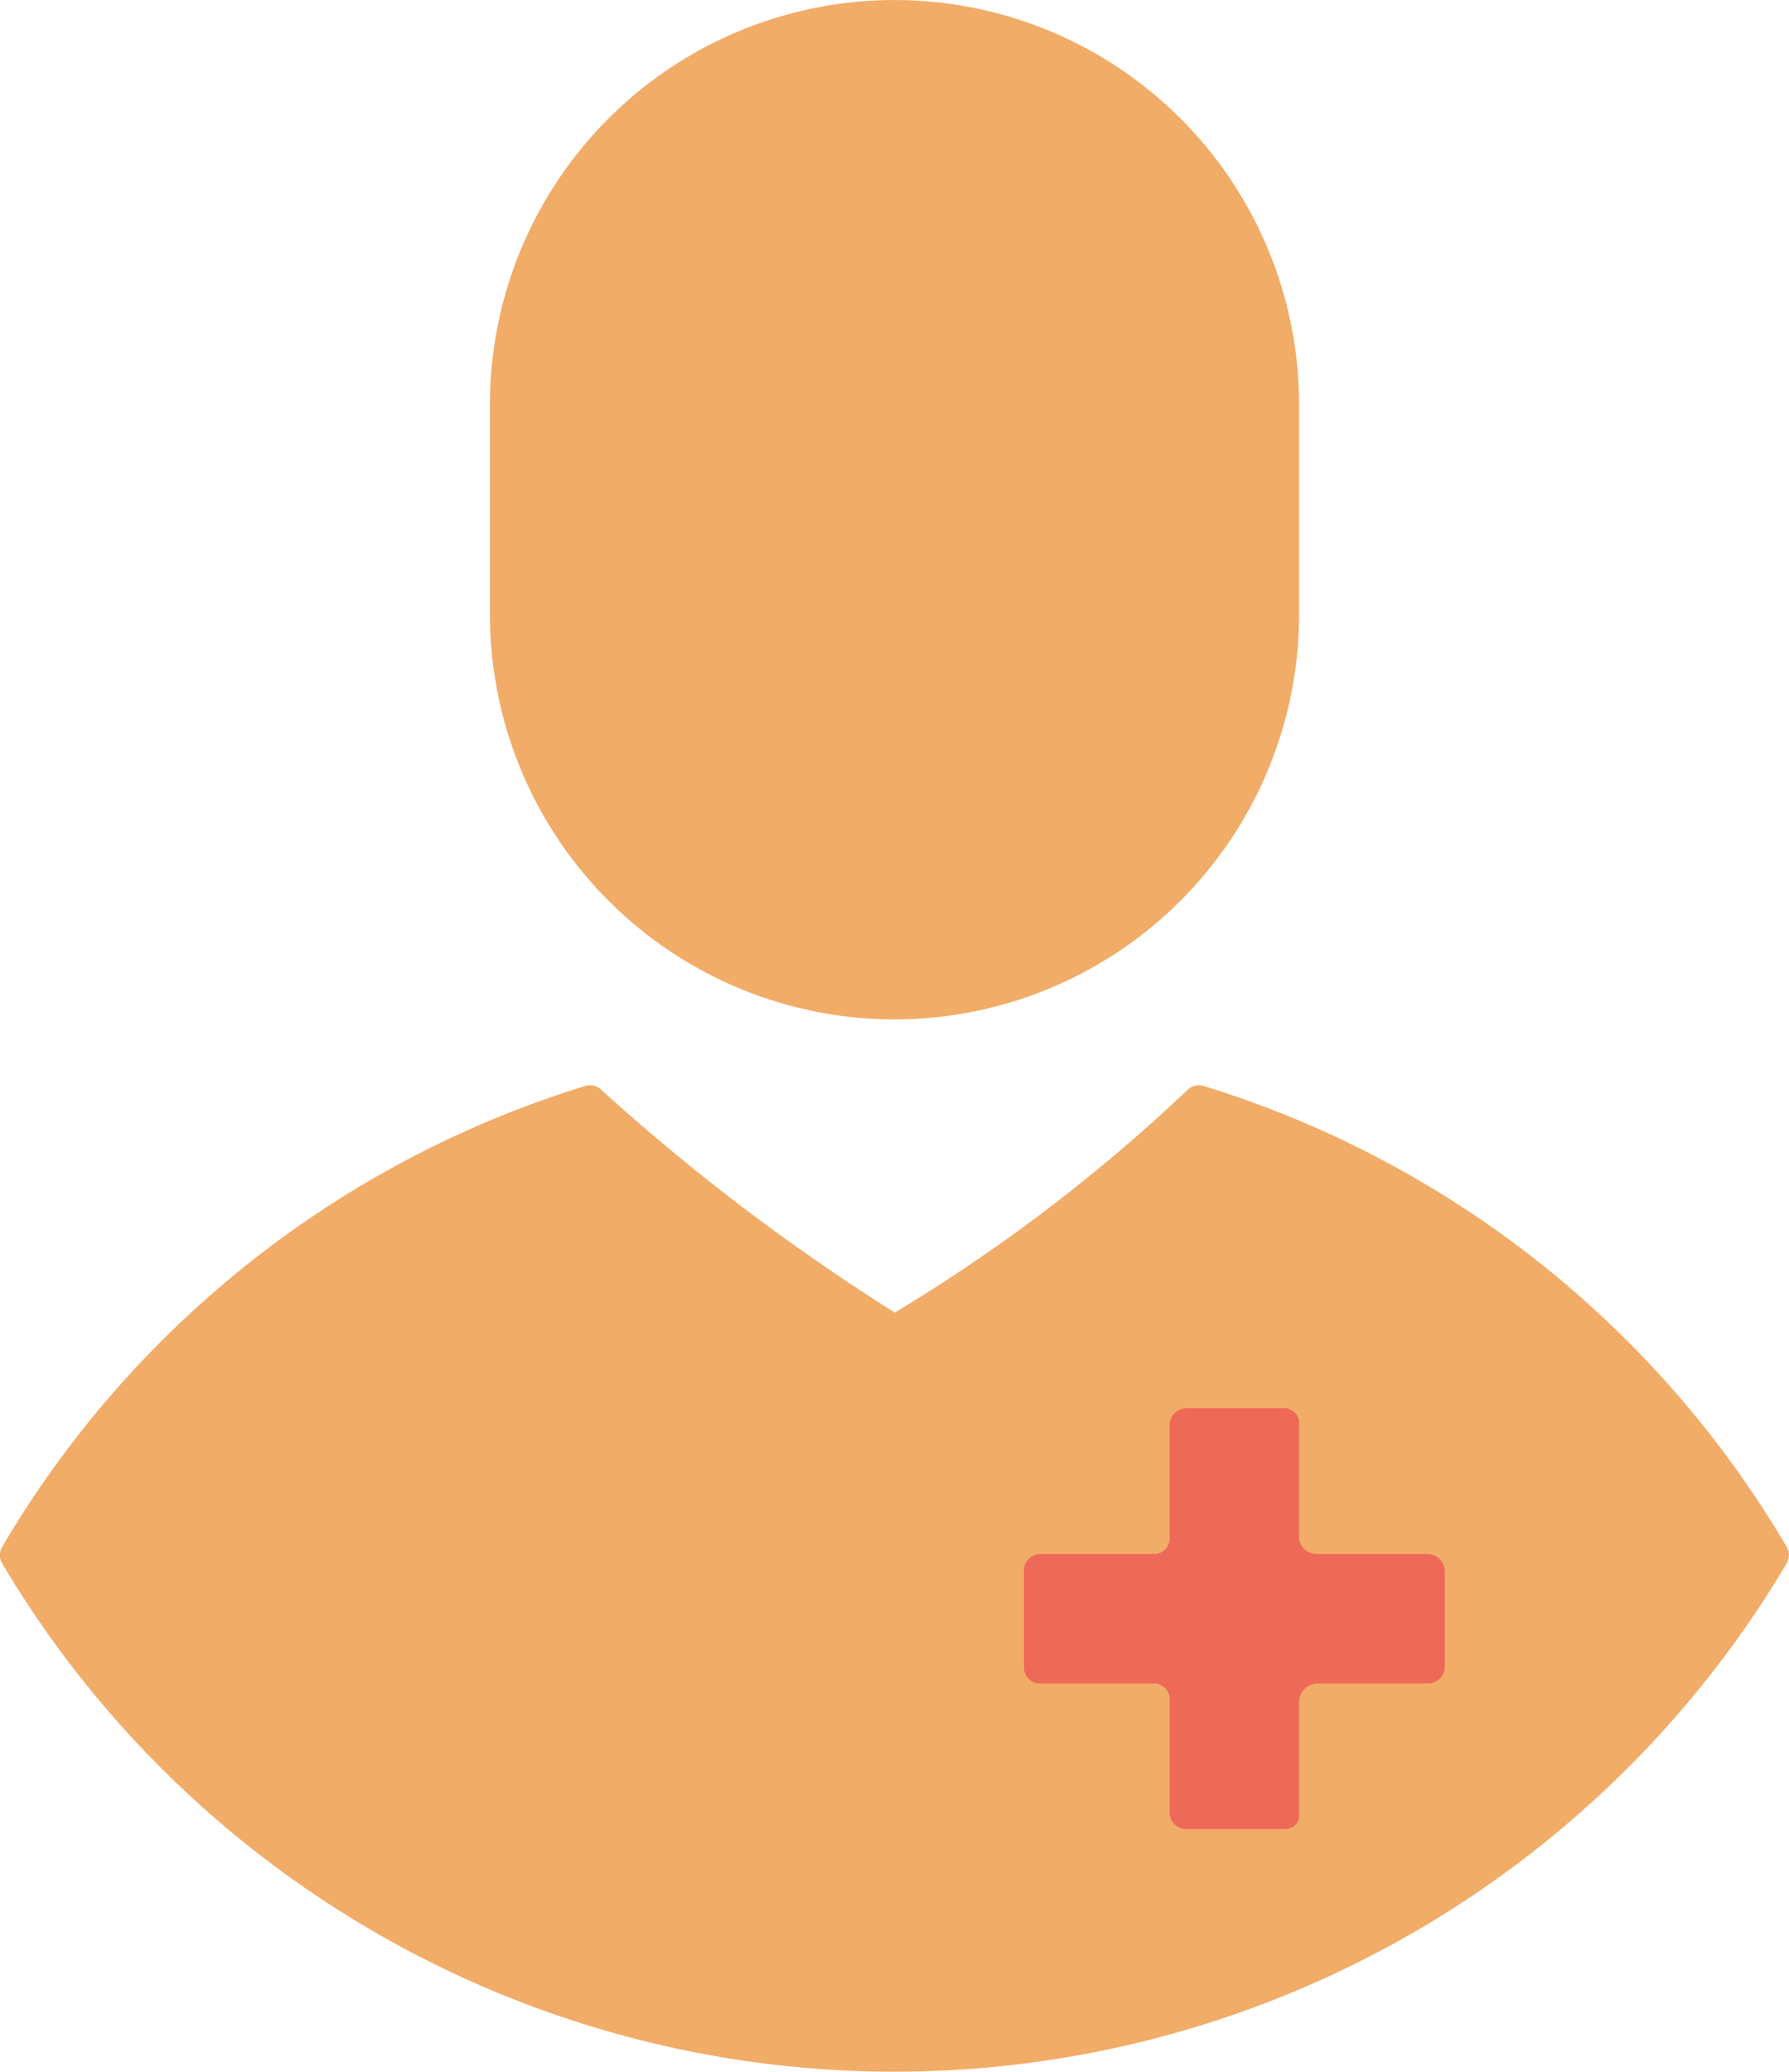
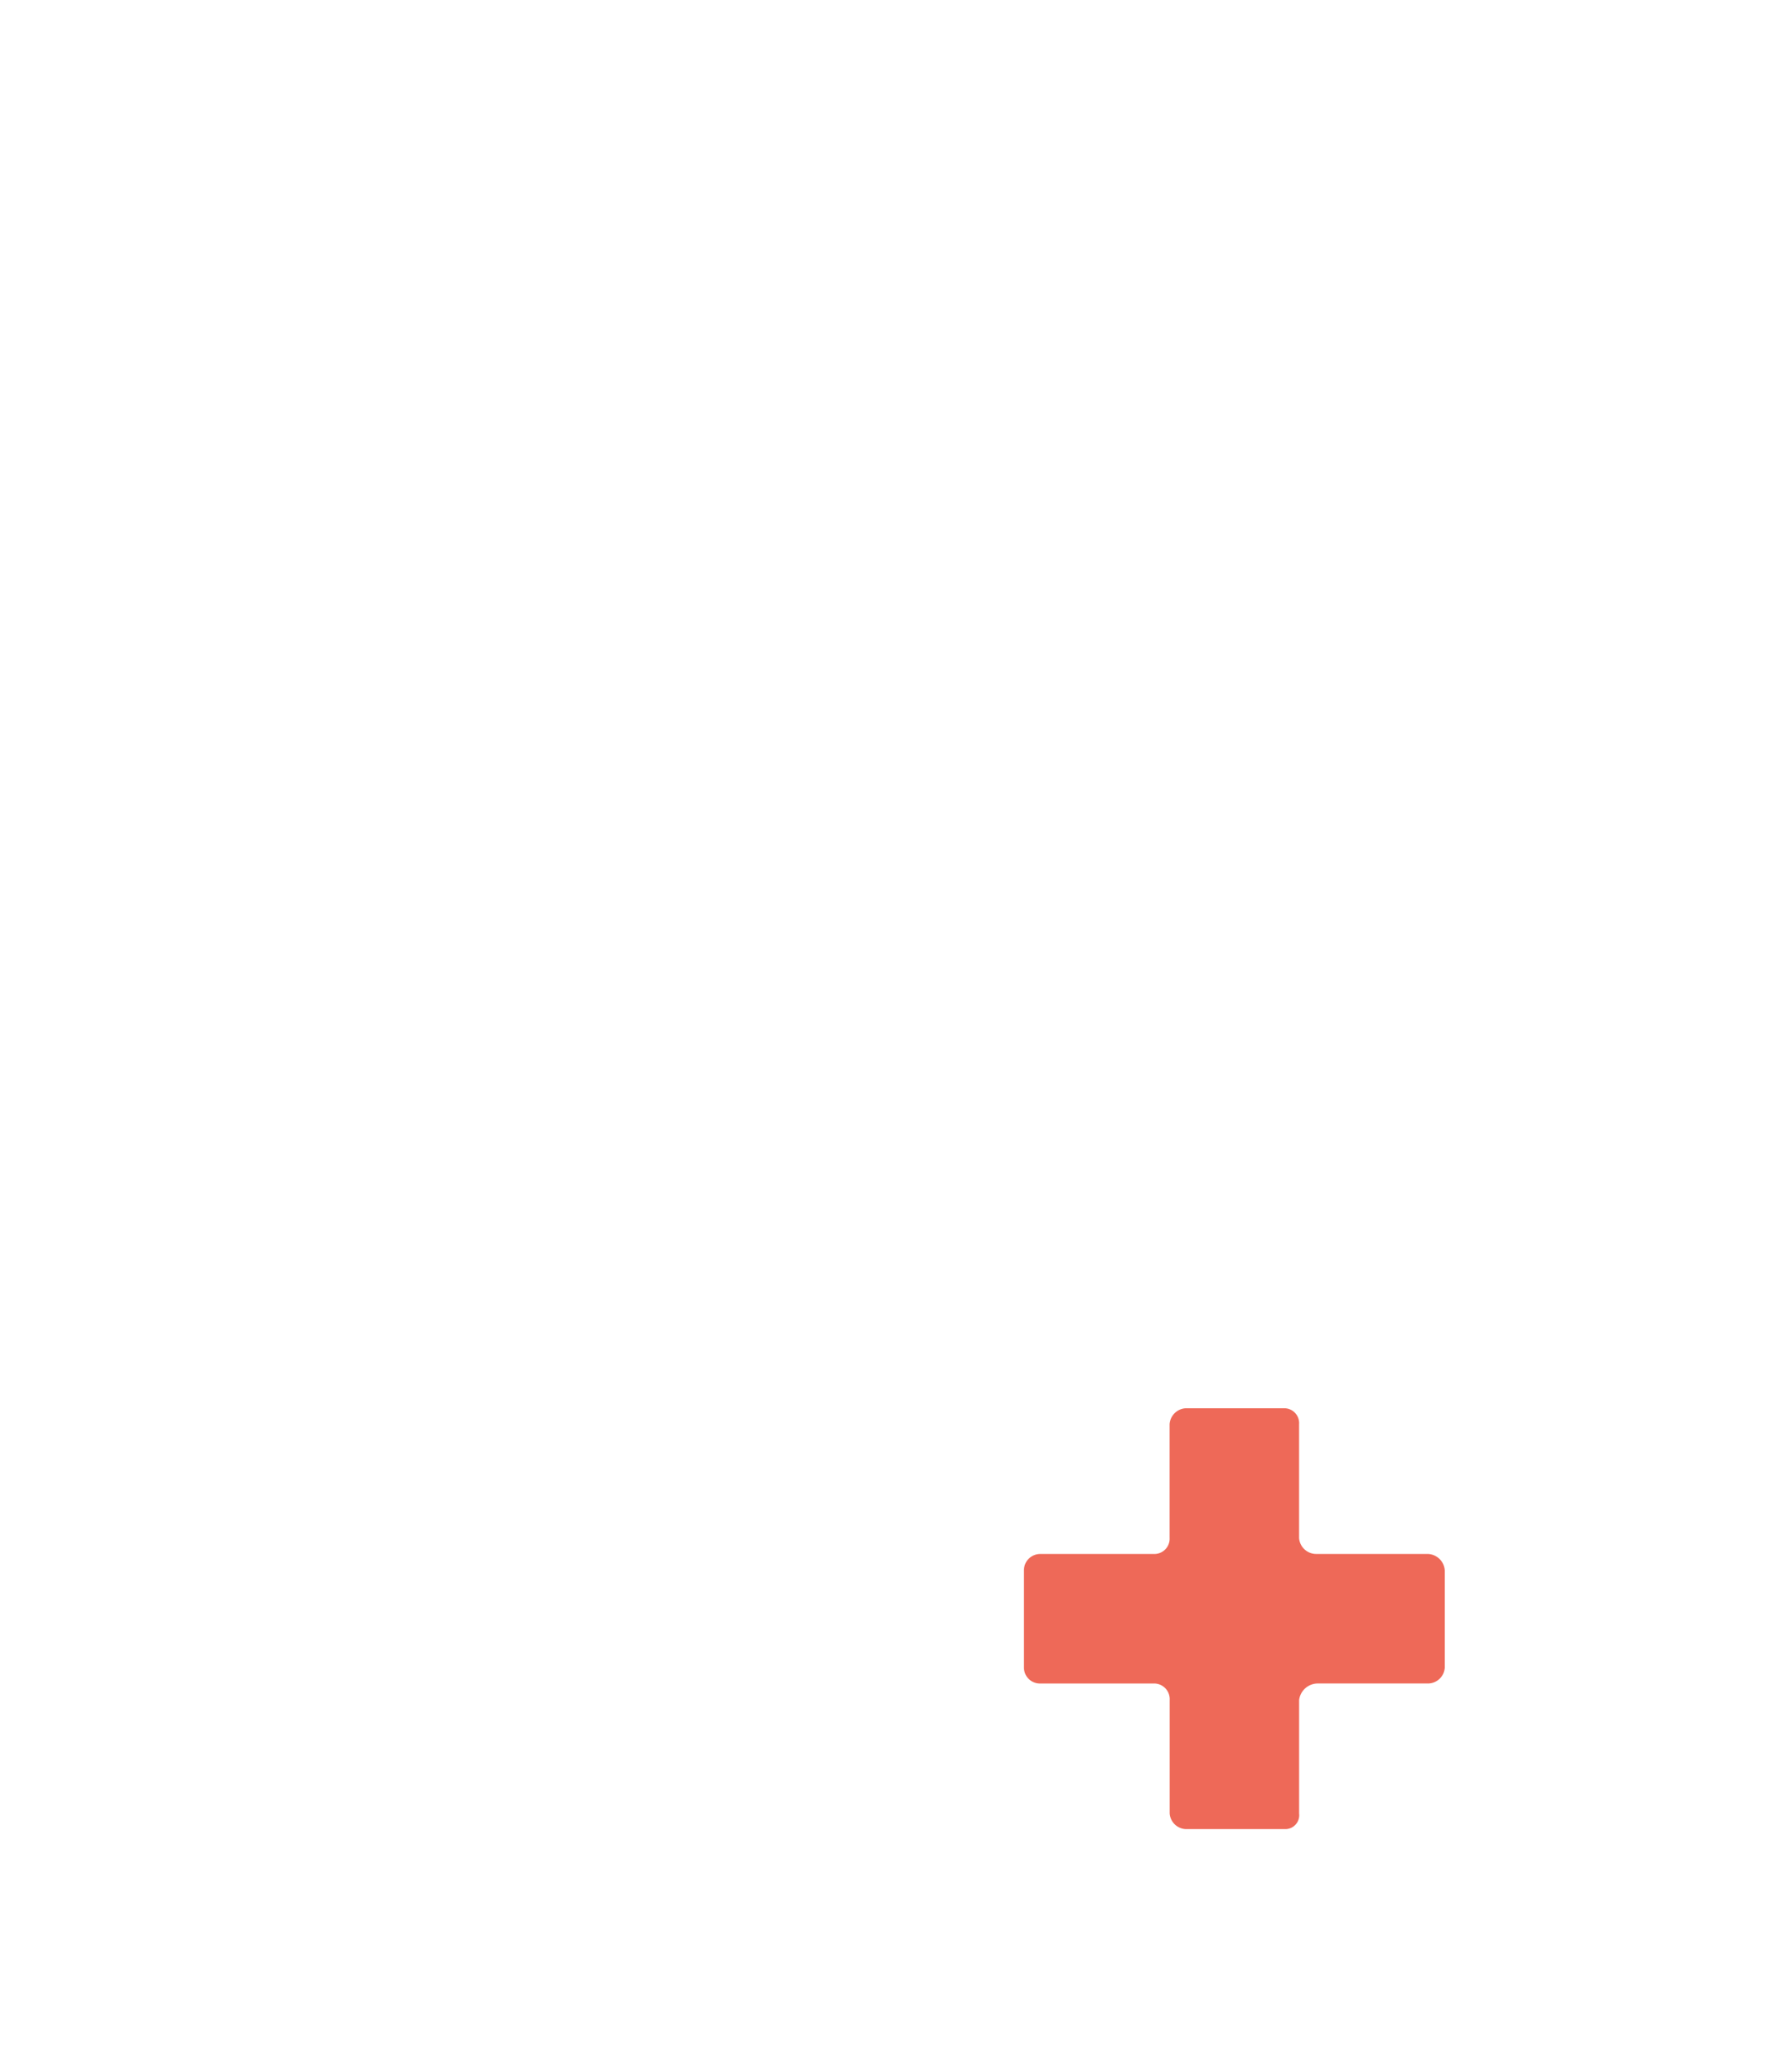
<svg xmlns="http://www.w3.org/2000/svg" width="68.721" height="79.541" viewBox="0 0 68.721 79.541">
  <defs>
    <style>.a{fill:#f1ac67;}.b{fill:#ee6958;}</style>
  </defs>
  <g transform="translate(-40.007 -6)">
-     <path class="a" d="M173.845,45.14A15.559,15.559,0,0,0,189.387,29.6V21.543a15.541,15.541,0,1,0-31.083,0V29.6A15.56,15.56,0,0,0,173.845,45.14Z" transform="translate(-99.478)" />
-     <path class="a" d="M108.642,285.628a39.421,39.421,0,0,0-22.4-17.7.619.619,0,0,0-.62.151,64.9,64.9,0,0,1-11.244,8.548,80.746,80.746,0,0,1-11.269-8.548.62.62,0,0,0-.62-.151,39.411,39.411,0,0,0-22.4,17.7.622.622,0,0,0,0,.629,39.855,39.855,0,0,0,68.549,0A.62.62,0,0,0,108.642,285.628Z" transform="translate(0 -220.233)" />
    <path class="b" d="M292.281,356.448h-4.391a.613.613,0,0,1-.627-.605v-3.748a.625.625,0,0,1,.627-.62h4.391a.587.587,0,0,0,.577-.624v-4.358a.655.655,0,0,1,.666-.613h3.74a.571.571,0,0,1,.568.613v4.371a.66.66,0,0,0,.676.61h4.251a.674.674,0,0,1,.669.633v3.735a.651.651,0,0,1-.669.605H298.55a.724.724,0,0,0-.717.638v4.353a.533.533,0,0,1-.526.6h-3.78a.647.647,0,0,1-.666-.6v-4.353A.6.6,0,0,0,292.281,356.448Z" transform="translate(-207.923 -285.812)" />
  </g>
</svg>